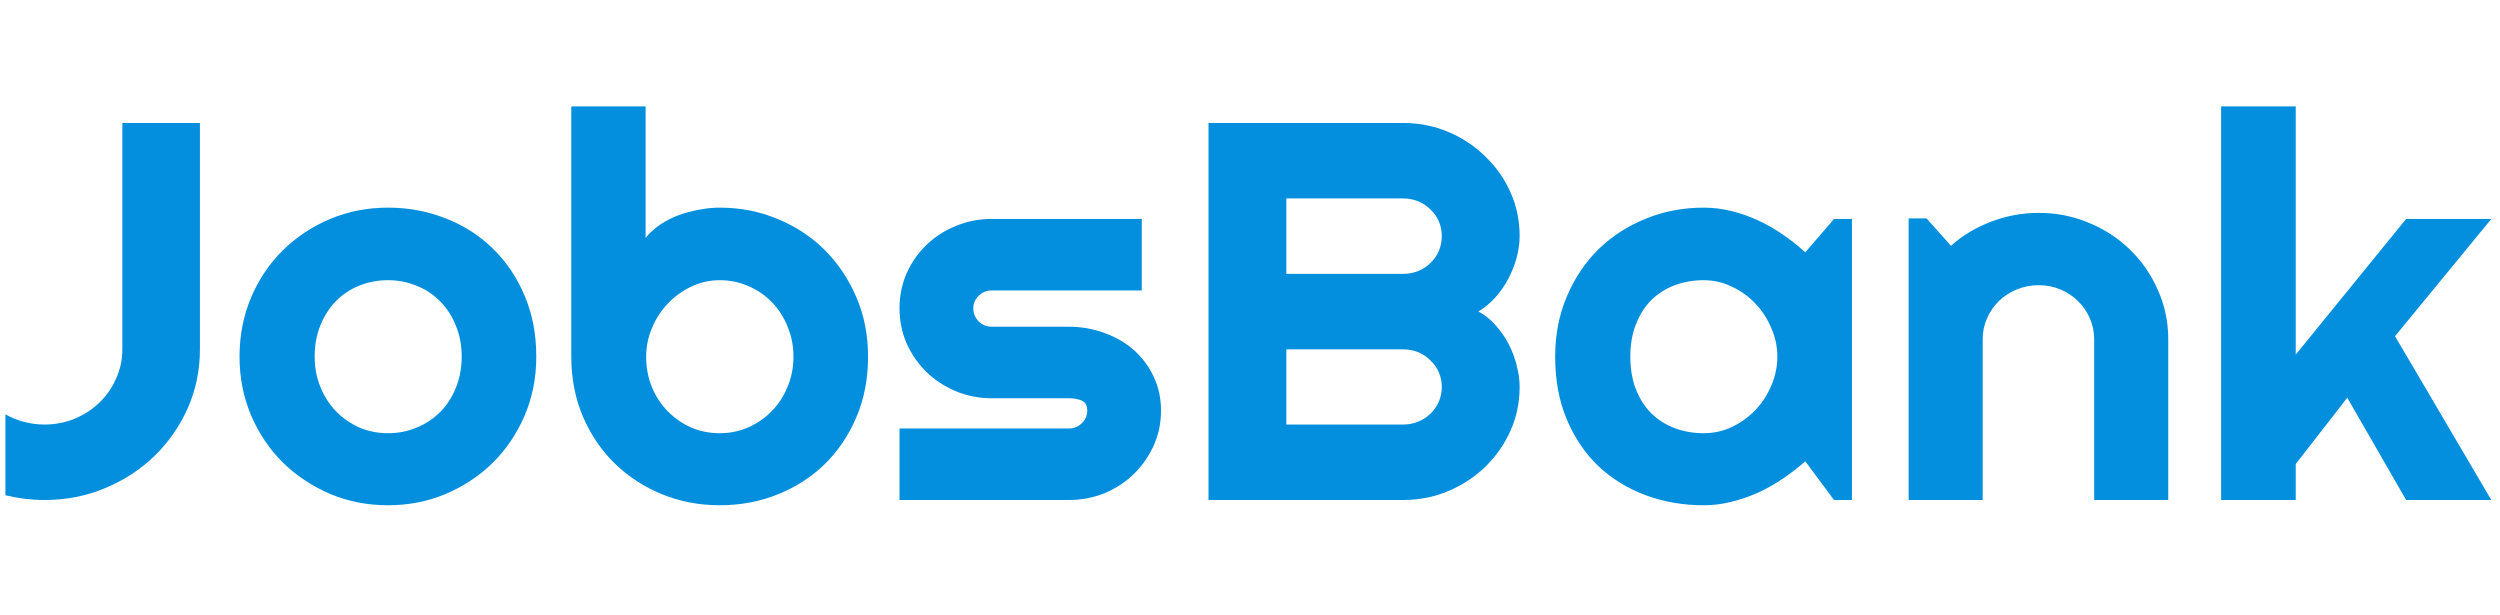
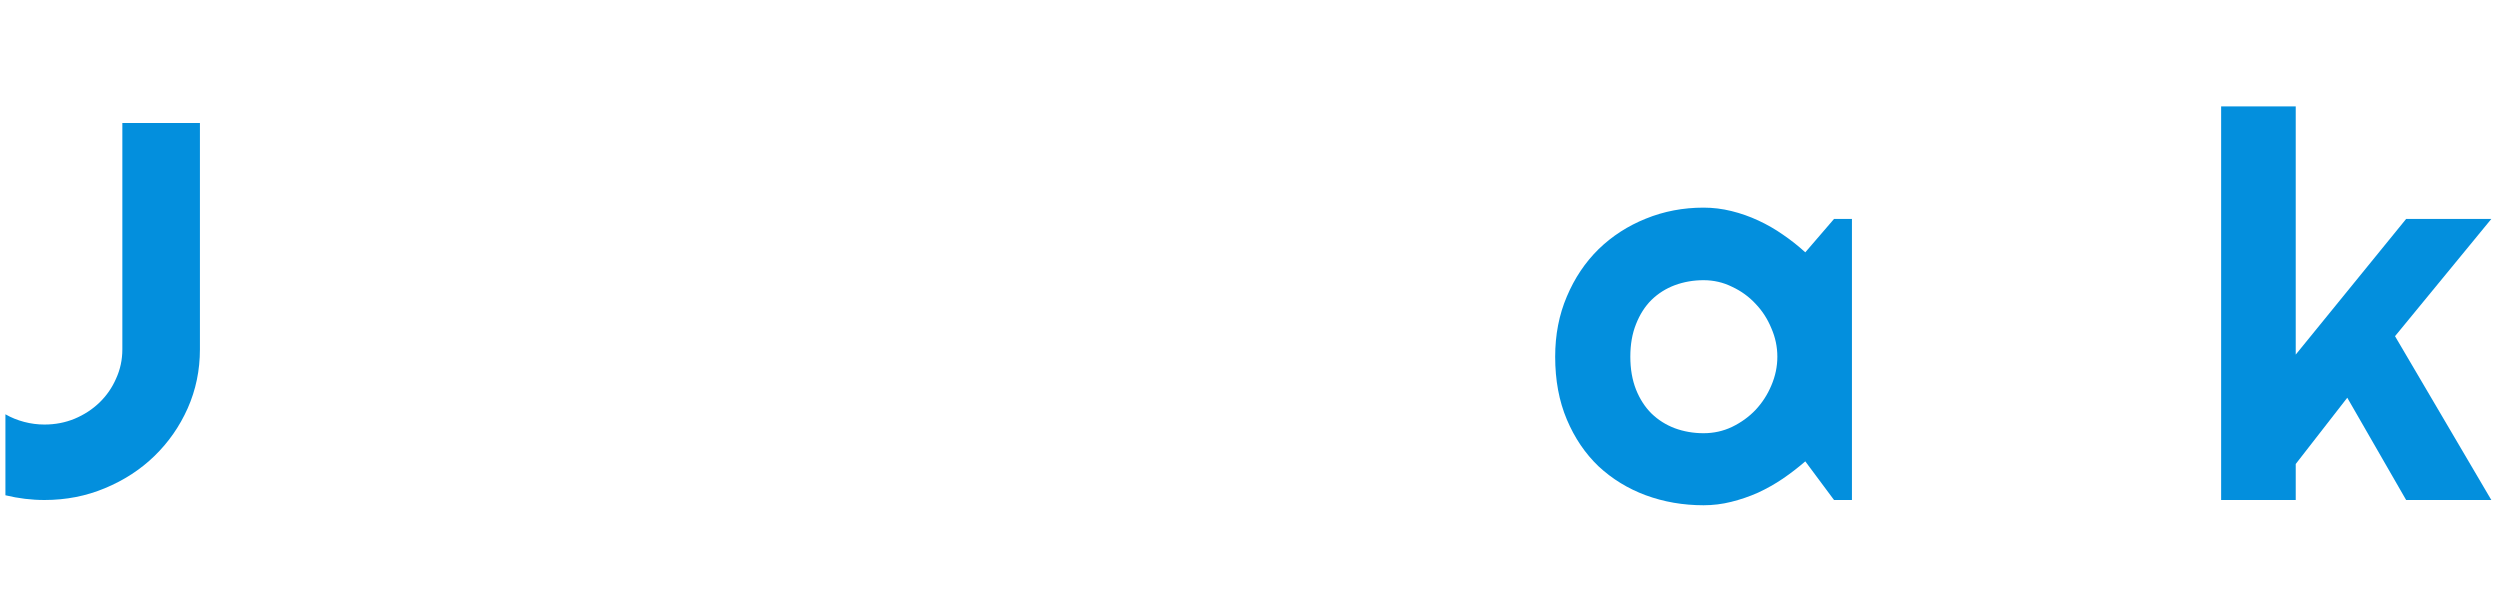
<svg xmlns="http://www.w3.org/2000/svg" width="130" height="32" viewBox="0 0 130 32" fill="none">
  <path d="M10.396 18.166C10.396 19.251 10.185 20.271 9.761 21.229C9.338 22.176 8.76 23.006 8.026 23.717C7.302 24.419 6.447 24.975 5.459 25.385C4.481 25.795 3.433 26 2.313 26C1.636 26 0.959 25.918 0.282 25.754V21.543C0.583 21.716 0.908 21.848 1.256 21.939C1.603 22.031 1.956 22.076 2.313 22.076C2.868 22.076 3.39 21.976 3.879 21.775C4.378 21.566 4.81 21.283 5.177 20.928C5.544 20.572 5.831 20.158 6.037 19.684C6.254 19.21 6.362 18.704 6.362 18.166V6.395H10.396V18.166Z" fill="#038FDD" />
-   <path d="M27.887 18.549C27.887 19.643 27.685 20.663 27.281 21.611C26.877 22.55 26.326 23.366 25.631 24.059C24.935 24.742 24.116 25.285 23.176 25.686C22.245 26.078 21.244 26.273 20.172 26.273C19.109 26.273 18.107 26.078 17.167 25.686C16.236 25.285 15.418 24.742 14.713 24.059C14.017 23.366 13.466 22.55 13.062 21.611C12.658 20.663 12.456 19.643 12.456 18.549C12.456 17.437 12.658 16.407 13.062 15.459C13.466 14.511 14.017 13.695 14.713 13.012C15.418 12.319 16.236 11.777 17.167 11.385C18.107 10.993 19.109 10.797 20.172 10.797C21.244 10.797 22.245 10.984 23.176 11.357C24.116 11.722 24.935 12.246 25.631 12.93C26.326 13.604 26.877 14.42 27.281 15.377C27.685 16.325 27.887 17.382 27.887 18.549ZM24.008 18.549C24.008 17.947 23.905 17.405 23.698 16.922C23.5 16.43 23.228 16.01 22.88 15.664C22.532 15.309 22.123 15.04 21.653 14.857C21.192 14.666 20.698 14.57 20.172 14.57C19.645 14.57 19.146 14.666 18.676 14.857C18.215 15.04 17.811 15.309 17.463 15.664C17.125 16.01 16.857 16.43 16.659 16.922C16.462 17.405 16.363 17.947 16.363 18.549C16.363 19.114 16.462 19.638 16.659 20.121C16.857 20.604 17.125 21.023 17.463 21.379C17.811 21.734 18.215 22.017 18.676 22.227C19.146 22.427 19.645 22.527 20.172 22.527C20.698 22.527 21.192 22.432 21.653 22.24C22.123 22.049 22.532 21.78 22.88 21.434C23.228 21.087 23.5 20.668 23.698 20.176C23.905 19.684 24.008 19.141 24.008 18.549Z" fill="#038FDD" />
-   <path d="M45.139 18.549C45.139 19.697 44.937 20.745 44.532 21.693C44.128 22.641 43.578 23.457 42.882 24.141C42.186 24.815 41.368 25.339 40.428 25.713C39.497 26.087 38.495 26.273 37.423 26.273C36.36 26.273 35.359 26.082 34.419 25.699C33.487 25.316 32.669 24.783 31.964 24.1C31.268 23.416 30.718 22.605 30.314 21.666C29.909 20.718 29.707 19.679 29.707 18.549V5.533H33.572V12.369C33.779 12.114 34.028 11.886 34.32 11.685C34.621 11.485 34.94 11.321 35.279 11.193C35.627 11.066 35.984 10.97 36.351 10.906C36.718 10.833 37.075 10.797 37.423 10.797C38.495 10.797 39.497 10.993 40.428 11.385C41.368 11.768 42.186 12.305 42.882 12.998C43.578 13.691 44.128 14.511 44.532 15.459C44.937 16.398 45.139 17.428 45.139 18.549ZM41.26 18.549C41.26 17.984 41.156 17.46 40.95 16.977C40.752 16.484 40.479 16.061 40.131 15.705C39.783 15.35 39.374 15.072 38.904 14.871C38.443 14.671 37.95 14.57 37.423 14.57C36.896 14.57 36.398 14.684 35.928 14.912C35.467 15.131 35.063 15.427 34.715 15.801C34.367 16.165 34.094 16.589 33.897 17.072C33.699 17.546 33.6 18.038 33.6 18.549C33.6 19.114 33.699 19.638 33.897 20.121C34.094 20.604 34.367 21.023 34.715 21.379C35.063 21.734 35.467 22.017 35.928 22.227C36.398 22.427 36.896 22.527 37.423 22.527C37.95 22.527 38.443 22.427 38.904 22.227C39.374 22.017 39.783 21.734 40.131 21.379C40.479 21.023 40.752 20.604 40.95 20.121C41.156 19.638 41.26 19.114 41.26 18.549Z" fill="#038FDD" />
-   <path d="M55.577 26H46.775V22.281H55.577C55.841 22.281 56.066 22.19 56.254 22.008C56.443 21.826 56.537 21.607 56.537 21.352C56.537 21.087 56.443 20.914 56.254 20.832C56.066 20.75 55.841 20.709 55.577 20.709H51.571C50.904 20.709 50.278 20.586 49.695 20.34C49.112 20.094 48.604 19.761 48.172 19.342C47.739 18.913 47.396 18.417 47.142 17.852C46.898 17.287 46.775 16.68 46.775 16.033C46.775 15.386 46.898 14.78 47.142 14.215C47.396 13.65 47.739 13.158 48.172 12.738C48.604 12.319 49.112 11.991 49.695 11.754C50.278 11.508 50.904 11.385 51.571 11.385H59.372V15.104H51.571C51.308 15.104 51.082 15.195 50.894 15.377C50.706 15.559 50.612 15.778 50.612 16.033C50.612 16.297 50.706 16.525 50.894 16.717C51.082 16.899 51.308 16.99 51.571 16.99H55.577C56.236 16.99 56.856 17.1 57.439 17.318C58.022 17.528 58.53 17.824 58.963 18.207C59.395 18.59 59.739 19.05 59.992 19.588C60.246 20.126 60.373 20.713 60.373 21.352C60.373 21.999 60.246 22.605 59.992 23.17C59.739 23.726 59.395 24.218 58.963 24.646C58.53 25.066 58.022 25.398 57.439 25.645C56.856 25.881 56.236 26 55.577 26Z" fill="#038FDD" />
-   <path d="M79.021 20.121C79.021 20.932 78.862 21.693 78.542 22.404C78.222 23.115 77.785 23.74 77.23 24.277C76.684 24.806 76.045 25.225 75.311 25.535C74.578 25.845 73.793 26 72.956 26H62.842V6.395H72.956C73.793 6.395 74.578 6.549 75.311 6.859C76.045 7.169 76.684 7.593 77.23 8.131C77.785 8.66 78.222 9.279 78.542 9.99C78.862 10.701 79.021 11.462 79.021 12.273C79.021 12.638 78.97 13.012 78.866 13.395C78.763 13.777 78.617 14.146 78.429 14.502C78.241 14.857 78.015 15.181 77.752 15.473C77.489 15.764 77.197 16.006 76.877 16.197C77.206 16.37 77.503 16.607 77.766 16.908C78.029 17.2 78.255 17.523 78.443 17.879C78.631 18.234 78.772 18.608 78.866 19C78.97 19.383 79.021 19.756 79.021 20.121ZM66.89 22.076H72.956C73.238 22.076 73.501 22.026 73.746 21.926C73.99 21.826 74.202 21.689 74.38 21.516C74.569 21.333 74.714 21.124 74.818 20.887C74.921 20.65 74.973 20.395 74.973 20.121C74.973 19.848 74.921 19.592 74.818 19.355C74.714 19.119 74.569 18.913 74.38 18.74C74.202 18.558 73.99 18.417 73.746 18.316C73.501 18.216 73.238 18.166 72.956 18.166H66.89V22.076ZM66.89 14.242H72.956C73.238 14.242 73.501 14.192 73.746 14.092C73.99 13.992 74.202 13.855 74.38 13.682C74.569 13.499 74.714 13.29 74.818 13.053C74.921 12.807 74.973 12.547 74.973 12.273C74.973 12 74.921 11.745 74.818 11.508C74.714 11.271 74.569 11.066 74.38 10.893C74.202 10.71 73.99 10.569 73.746 10.469C73.501 10.368 73.238 10.318 72.956 10.318H66.89V14.242Z" fill="#038FDD" />
  <path d="M96.301 26H95.37L93.875 23.99C93.508 24.309 93.118 24.61 92.704 24.893C92.3 25.166 91.872 25.408 91.421 25.617C90.969 25.818 90.504 25.977 90.024 26.096C89.554 26.214 89.074 26.273 88.585 26.273C87.522 26.273 86.521 26.1 85.581 25.754C84.65 25.408 83.832 24.906 83.126 24.25C82.43 23.585 81.88 22.773 81.476 21.816C81.071 20.859 80.869 19.77 80.869 18.549C80.869 17.41 81.071 16.366 81.476 15.418C81.88 14.461 82.43 13.641 83.126 12.957C83.832 12.273 84.65 11.745 85.581 11.371C86.521 10.988 87.522 10.797 88.585 10.797C89.074 10.797 89.558 10.856 90.038 10.975C90.518 11.093 90.983 11.257 91.435 11.467C91.886 11.676 92.314 11.922 92.718 12.205C93.132 12.488 93.517 12.793 93.875 13.121L95.37 11.385H96.301V26ZM92.422 18.549C92.422 18.038 92.319 17.546 92.112 17.072C91.914 16.589 91.641 16.165 91.293 15.801C90.946 15.427 90.537 15.131 90.066 14.912C89.606 14.684 89.112 14.57 88.585 14.57C88.059 14.57 87.56 14.657 87.09 14.83C86.629 15.003 86.225 15.258 85.877 15.596C85.538 15.933 85.27 16.352 85.073 16.854C84.875 17.346 84.777 17.911 84.777 18.549C84.777 19.187 84.875 19.756 85.073 20.258C85.27 20.75 85.538 21.165 85.877 21.502C86.225 21.839 86.629 22.094 87.09 22.268C87.56 22.441 88.059 22.527 88.585 22.527C89.112 22.527 89.606 22.418 90.066 22.199C90.537 21.971 90.946 21.675 91.293 21.311C91.641 20.937 91.914 20.513 92.112 20.039C92.319 19.556 92.422 19.059 92.422 18.549Z" fill="#038FDD" />
-   <path d="M103.1 26H99.249V11.357H100.18L101.45 12.779C102.07 12.232 102.771 11.813 103.552 11.521C104.341 11.221 105.164 11.07 106.02 11.07C106.942 11.07 107.812 11.243 108.63 11.59C109.448 11.927 110.163 12.396 110.774 12.998C111.385 13.591 111.865 14.288 112.213 15.09C112.57 15.883 112.749 16.73 112.749 17.633V26H108.898V17.633C108.898 17.25 108.822 16.89 108.672 16.553C108.522 16.206 108.315 15.906 108.051 15.65C107.788 15.395 107.482 15.195 107.134 15.049C106.786 14.903 106.415 14.83 106.02 14.83C105.616 14.83 105.235 14.903 104.877 15.049C104.52 15.195 104.21 15.395 103.947 15.65C103.683 15.906 103.476 16.206 103.326 16.553C103.175 16.89 103.1 17.25 103.1 17.633V26Z" fill="#038FDD" />
  <path d="M119.378 26H115.499V5.533H119.378V18.439L125.119 11.385H129.549L124.541 17.482L129.549 26H125.119L122.058 20.682L119.378 24.127V26Z" fill="#038FDD" />
</svg>